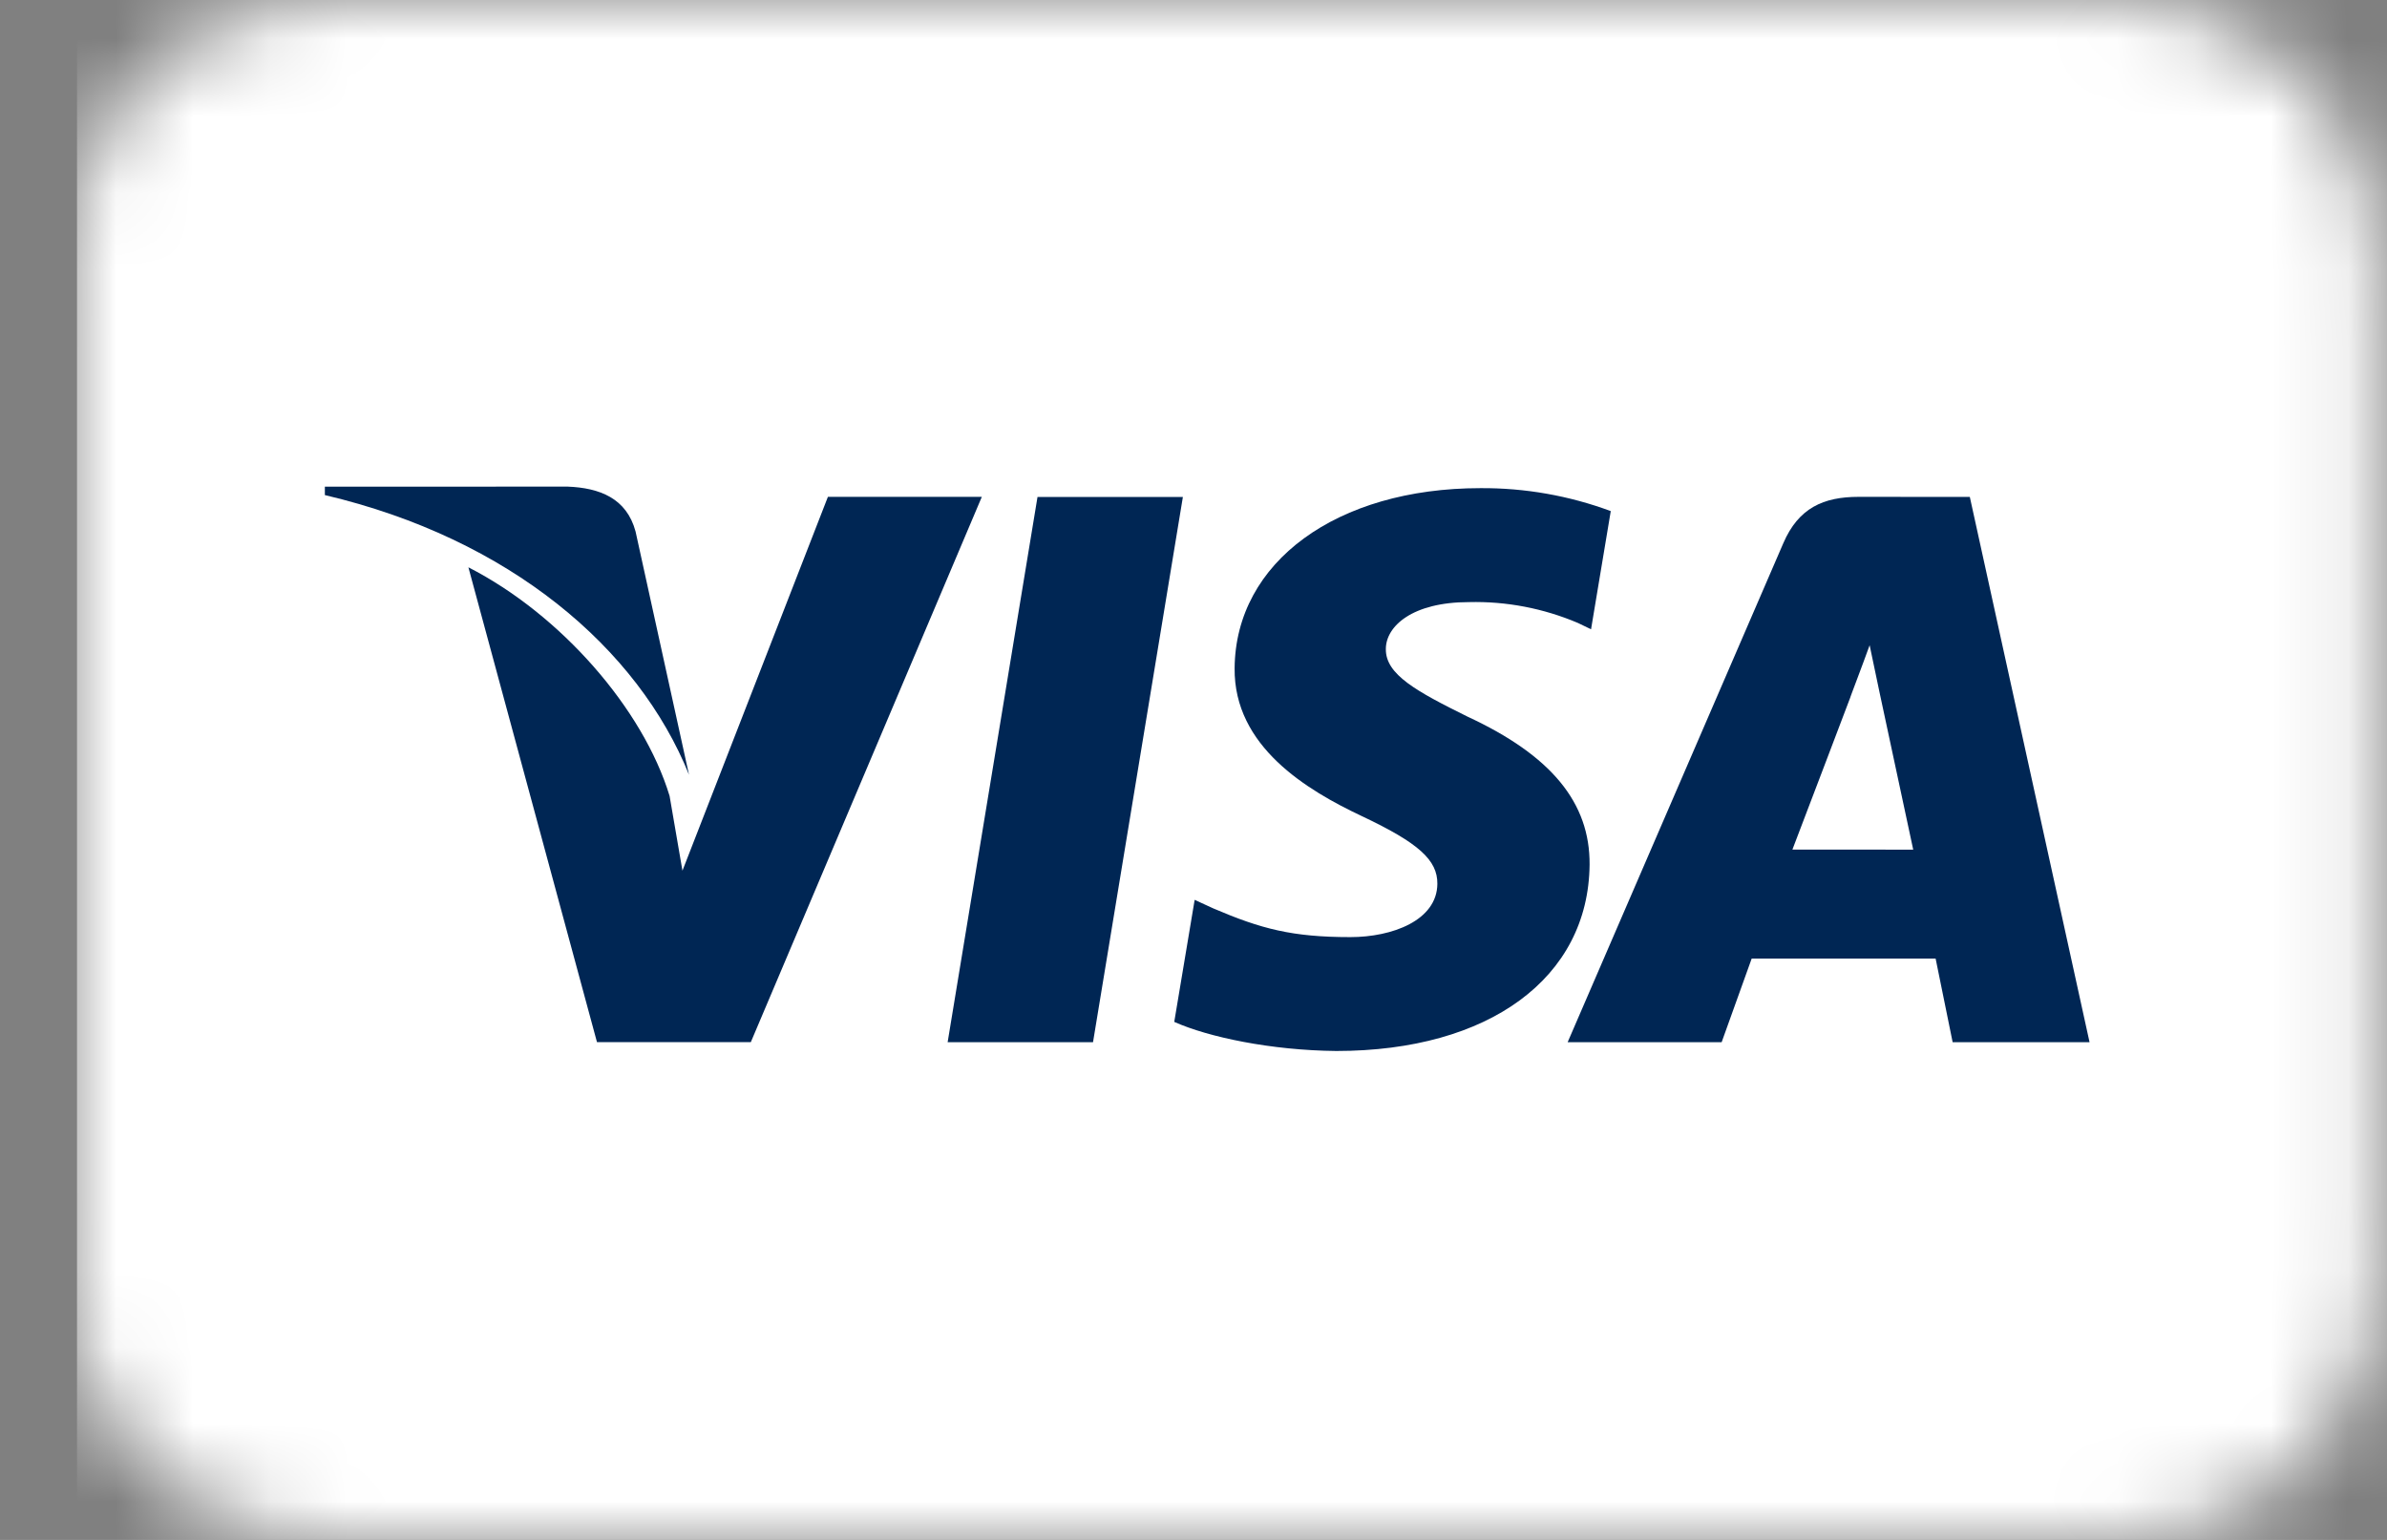
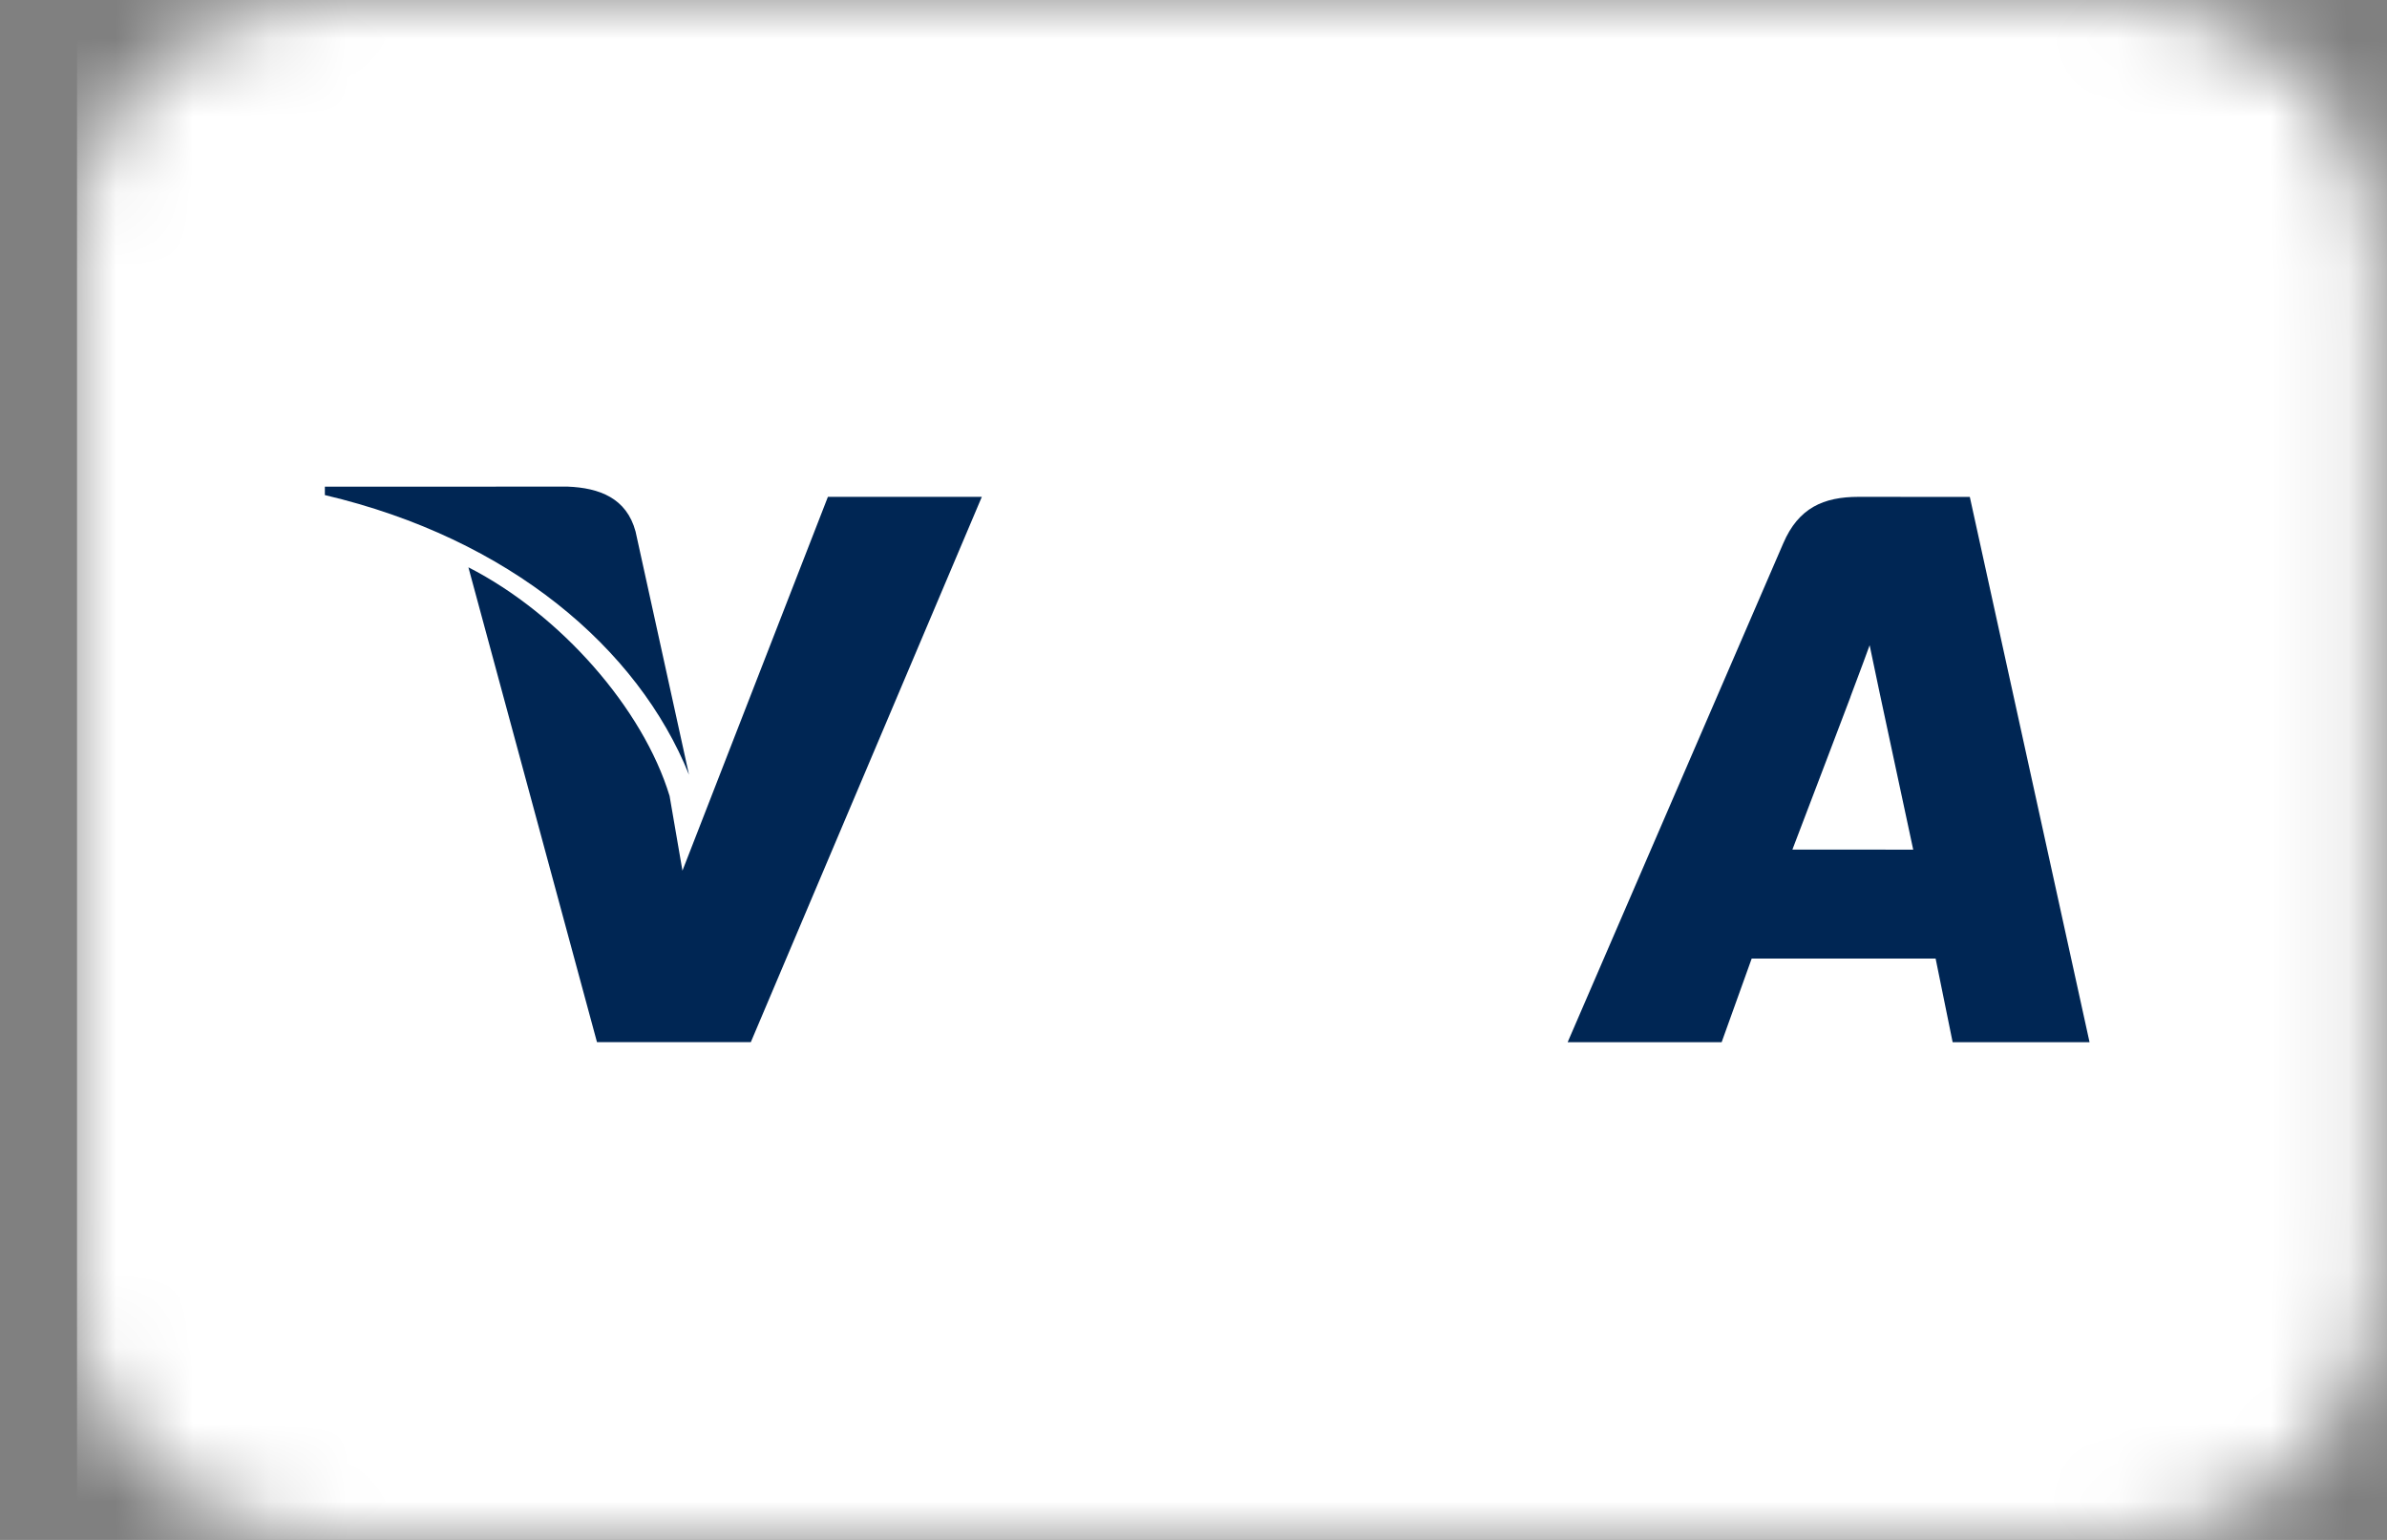
<svg xmlns="http://www.w3.org/2000/svg" width="31" height="20" viewBox="0 0 31 20" fill="none">
  <rect x="0" y="0" width="31" height="20" fill="#808080" stroke="none" />
  <mask id="mask0_2943_2997" style="mask-type:luminance" maskUnits="userSpaceOnUse" x="0" y="0" width="31" height="20">
    <path d="M27.512 0H4.262C2.398 0 0.887 1.492 0.887 3.333V16.667C0.887 18.507 2.398 20 4.262 20H27.512C29.376 20 30.887 18.508 30.887 16.667V3.333C30.887 1.493 29.376 0 27.512 0Z" fill="white" />
  </mask>
  <g mask="url(#mask0_2943_2997)">
    <path d="M1 0H31V20H1V0Z" fill="white" />
-     <path fill-rule="evenodd" clip-rule="evenodd" d="M12.307 13.536L13.474 6.455H15.362L14.195 13.536H12.307ZM20.919 6.638C20.377 6.437 19.803 6.336 19.225 6.34C17.359 6.34 16.045 7.301 16.034 8.678C16.023 9.695 16.972 10.263 17.689 10.601C18.424 10.948 18.67 11.171 18.667 11.479C18.663 11.955 18.08 12.171 17.537 12.171C16.781 12.171 16.379 12.064 15.759 11.799L15.515 11.687L15.25 13.272C15.692 13.47 16.508 13.642 17.355 13.65C19.34 13.65 20.63 12.7 20.644 11.23C20.65 10.425 20.147 9.812 19.058 9.307C18.398 8.98 17.993 8.761 17.998 8.429C17.998 8.135 18.34 7.82 19.078 7.82C19.563 7.808 20.046 7.901 20.493 8.091L20.663 8.173L20.919 6.638Z" fill="#002654" />
    <path d="M24.137 6.453C23.684 6.453 23.357 6.595 23.159 7.057L20.359 13.536H22.359L22.749 12.45H25.138L25.359 13.536H27.137L25.582 6.454L24.137 6.453ZM23.278 11.034C23.435 10.626 24.031 9.055 24.031 9.055C24.021 9.074 24.186 8.645 24.281 8.38L24.409 8.99L24.847 11.035L23.278 11.034Z" fill="#002654" />
    <path fill-rule="evenodd" clip-rule="evenodd" d="M12.751 6.453L9.751 13.535H7.753L6.083 7.368C7.282 7.981 8.352 9.206 8.696 10.338L8.863 11.308L10.752 6.453H12.751ZM7.371 6.32C7.787 6.336 8.138 6.471 8.254 6.903L8.948 10.062C8.288 8.421 6.619 6.994 4.219 6.43V6.321L7.371 6.32Z" fill="#002654" />
  </g>
</svg>